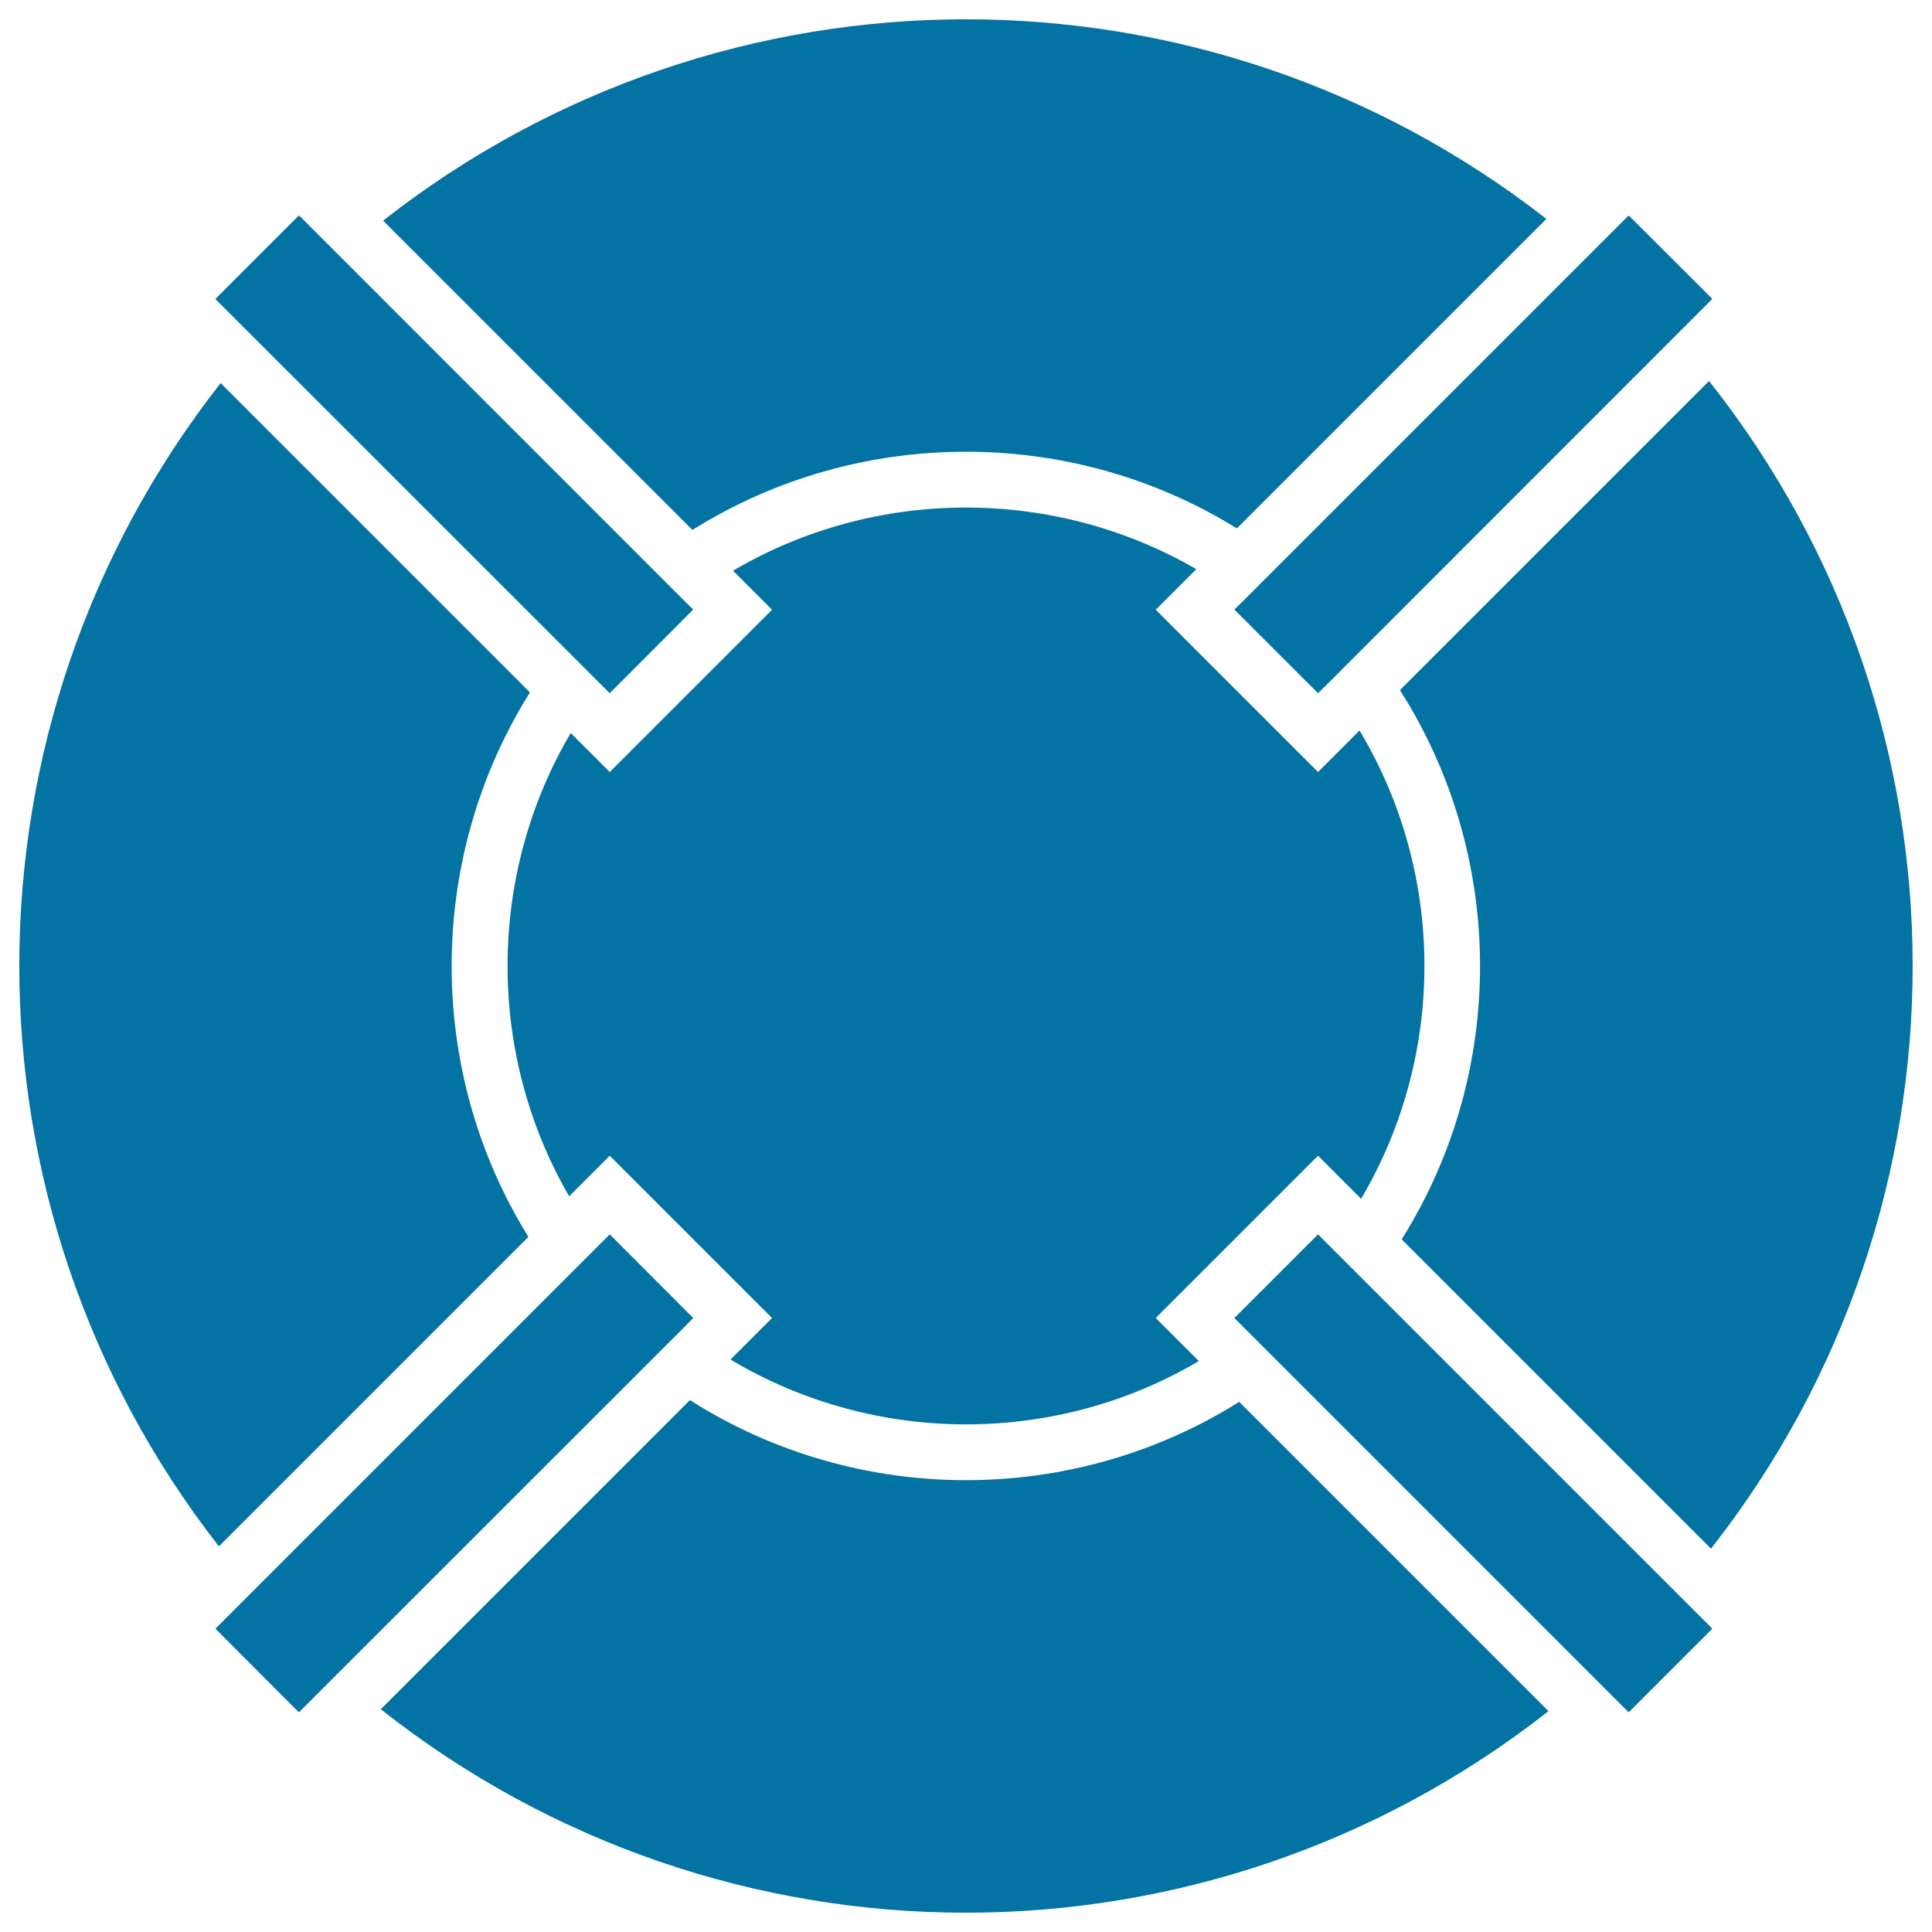
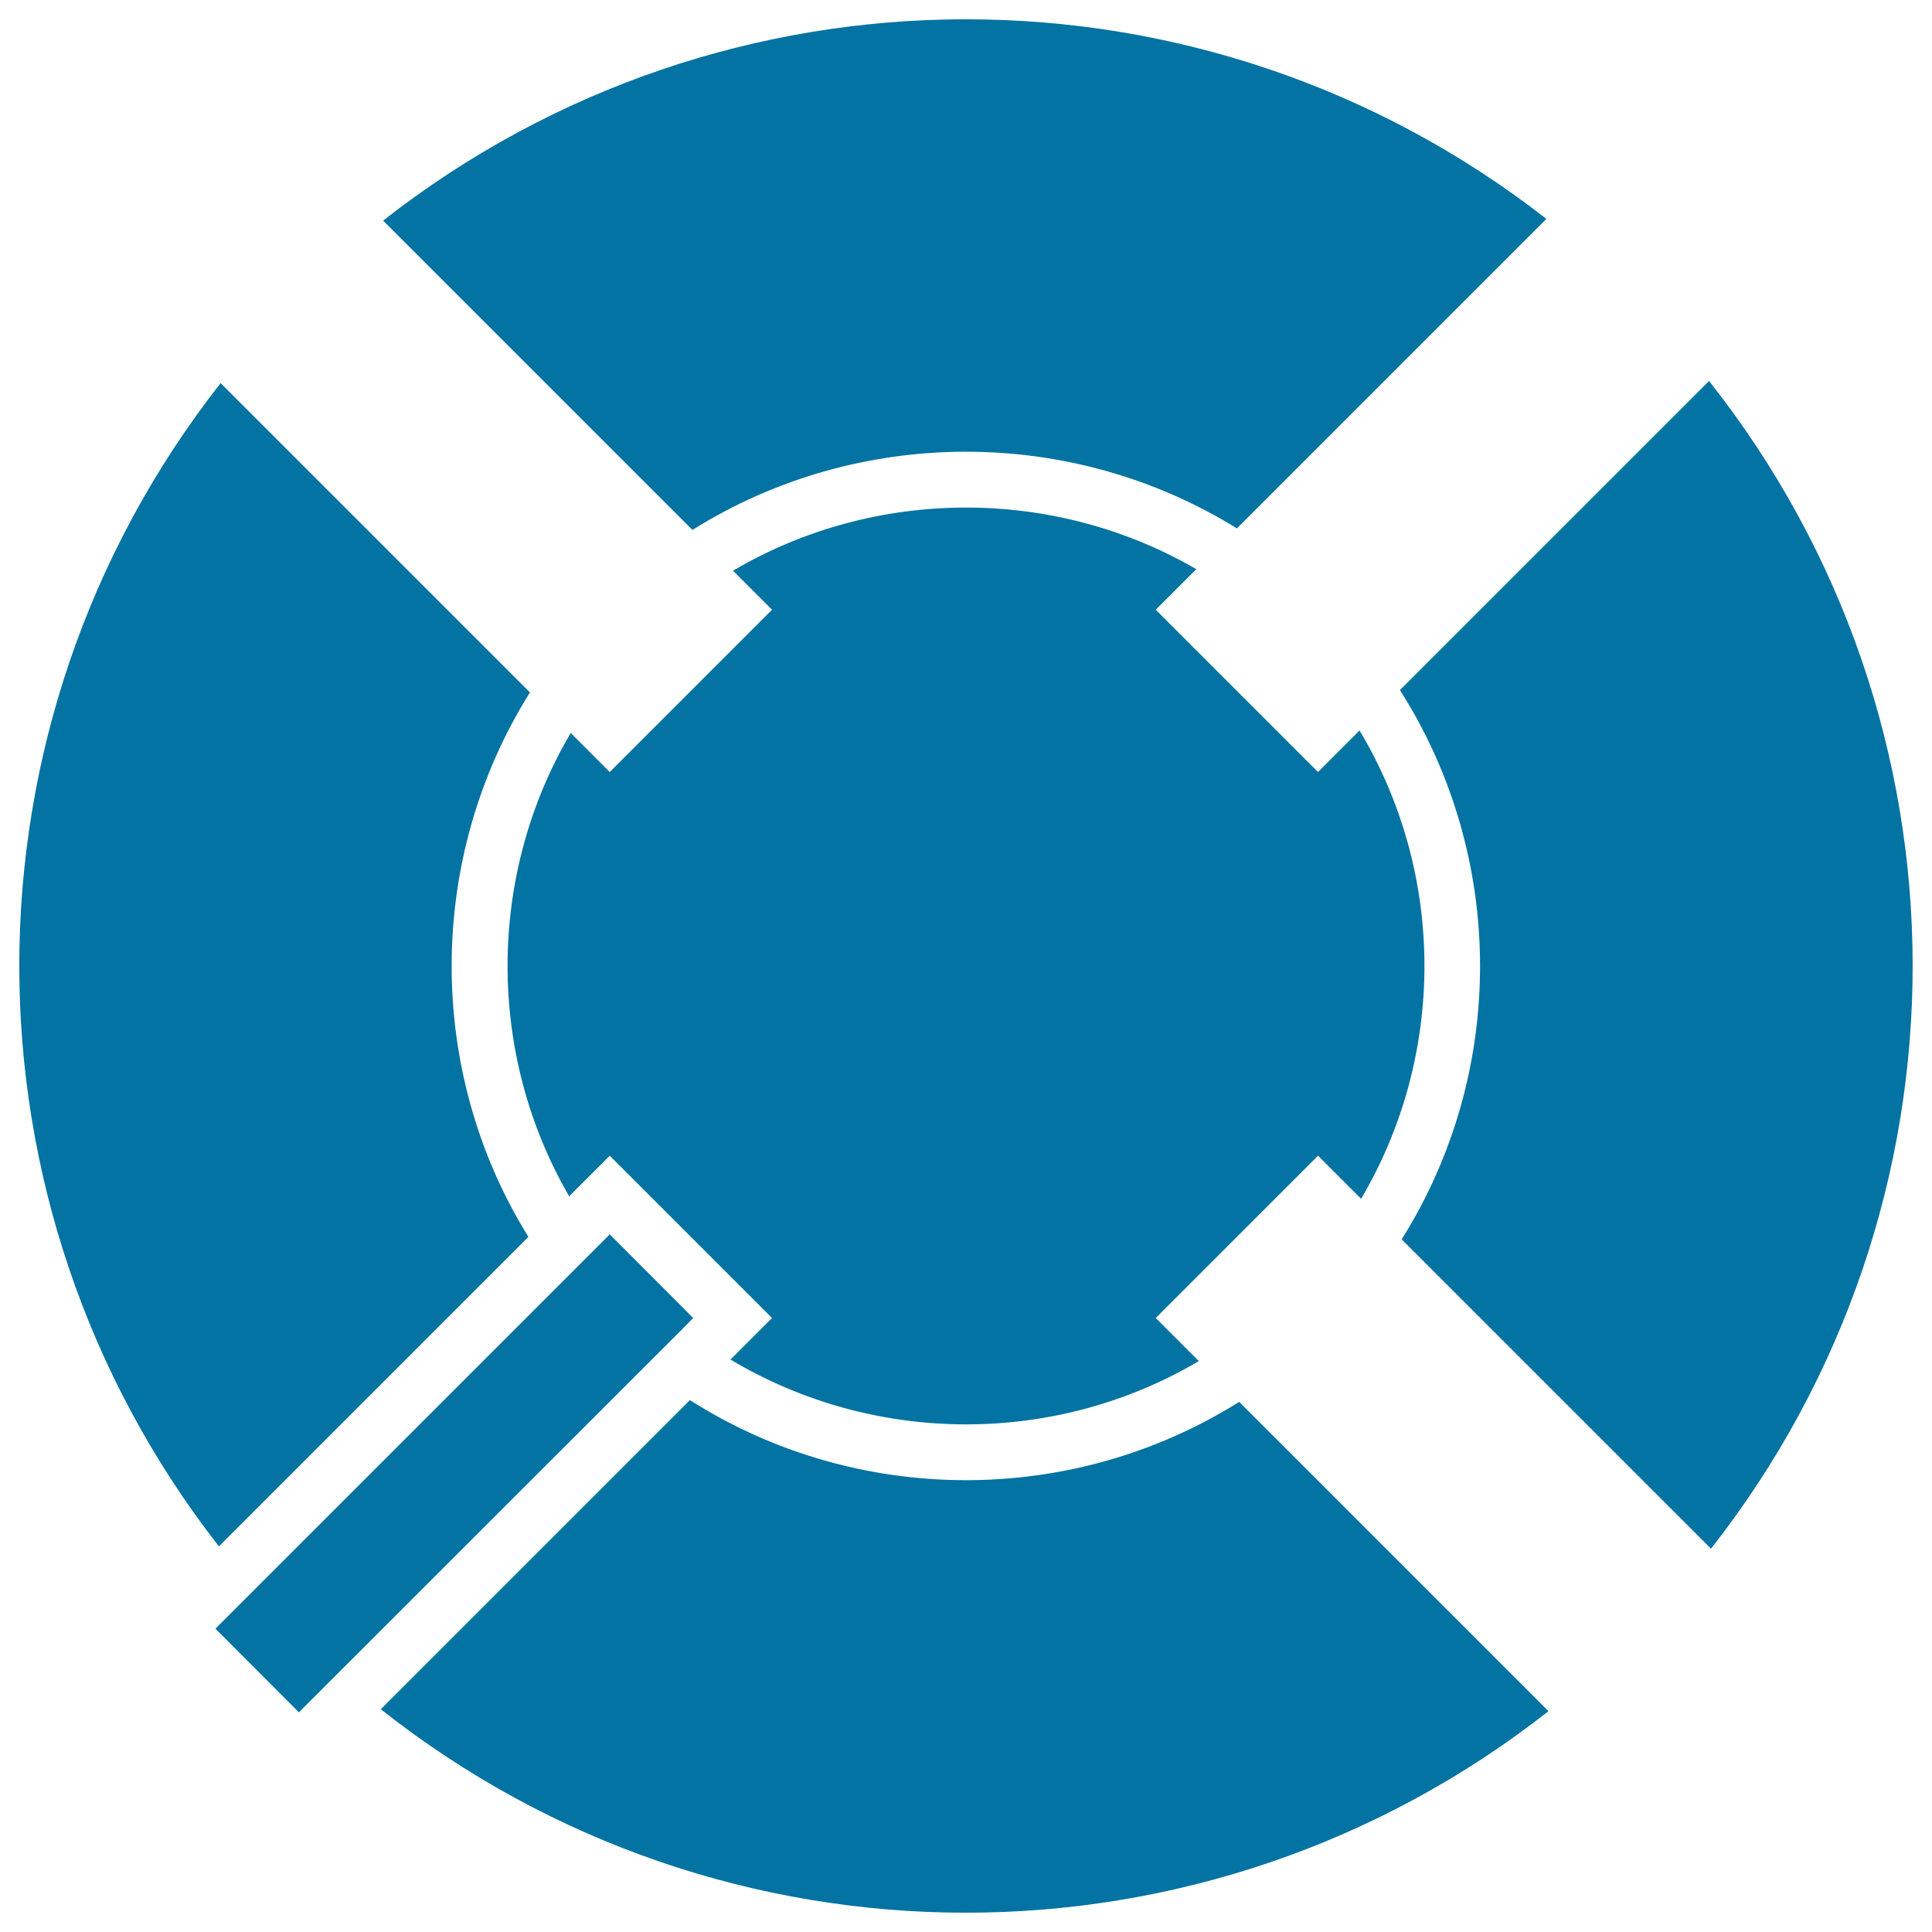
<svg xmlns="http://www.w3.org/2000/svg" viewBox="0 0 1000 1000" style="fill:#0273a2">
  <title>Swimming Pool Lifesaver SVG icon</title>
  <g>
    <path d="M598.2,682.2l22.3,22.3c-74.5,44-168.1,43.6-242.4-0.8l21.5-21.5l-84-84l-21,21c-42.8-73.8-42.5-166.3,0.8-239.8l20.2,20.2l84-84l-20.2-20.2c73.5-43.3,166-43.6,239.8-0.8l-21,21l84,84l21.5-21.5c44.5,74.3,44.8,167.8,0.8,242.4l-22.3-22.3L598.2,682.2z" />
    <polygon points="111.5,843 310.6,643.9 315.6,638.9 358.8,682.2 353.7,687.4 154.7,886.3 " />
-     <polygon points="682.2,358.8 638.9,315.5 643.9,310.6 843,111.5 886.3,154.7 687.4,353.7 " />
    <path d="M800.4,113.3L640.2,273.5c-85.8-53.2-196.2-52.9-281.8,0.8L198.3,114.2C375-24.4,623.4-24.8,800.4,113.3z" />
-     <polygon points="111.5,154.7 154.7,111.5 155.5,112.2 354.8,311.6 358.8,315.5 315.6,358.8 311.6,354.8 112.2,155.5 " />
    <path d="M114.2,198.3l160.1,160.1c-53.7,85.6-54.1,196-0.8,281.8L113.3,800.4C-24.8,623.3-24.4,375,114.2,198.3z" />
    <path d="M197.1,884.7l160-160c86.3,54.9,197.7,55.3,284.3,0.9l160.1,160.1C623.9,1025.1,374.4,1024.8,197.1,884.7z" />
-     <polygon points="645,688.3 638.9,682.2 682.2,638.9 688.3,645 886.3,843 843,886.3 " />
    <path d="M885.6,801.6L725.5,641.5c54.4-86.6,54.1-198-0.9-284.3l160-160C1024.8,374.4,1025.1,623.9,885.6,801.6z" />
  </g>
</svg>